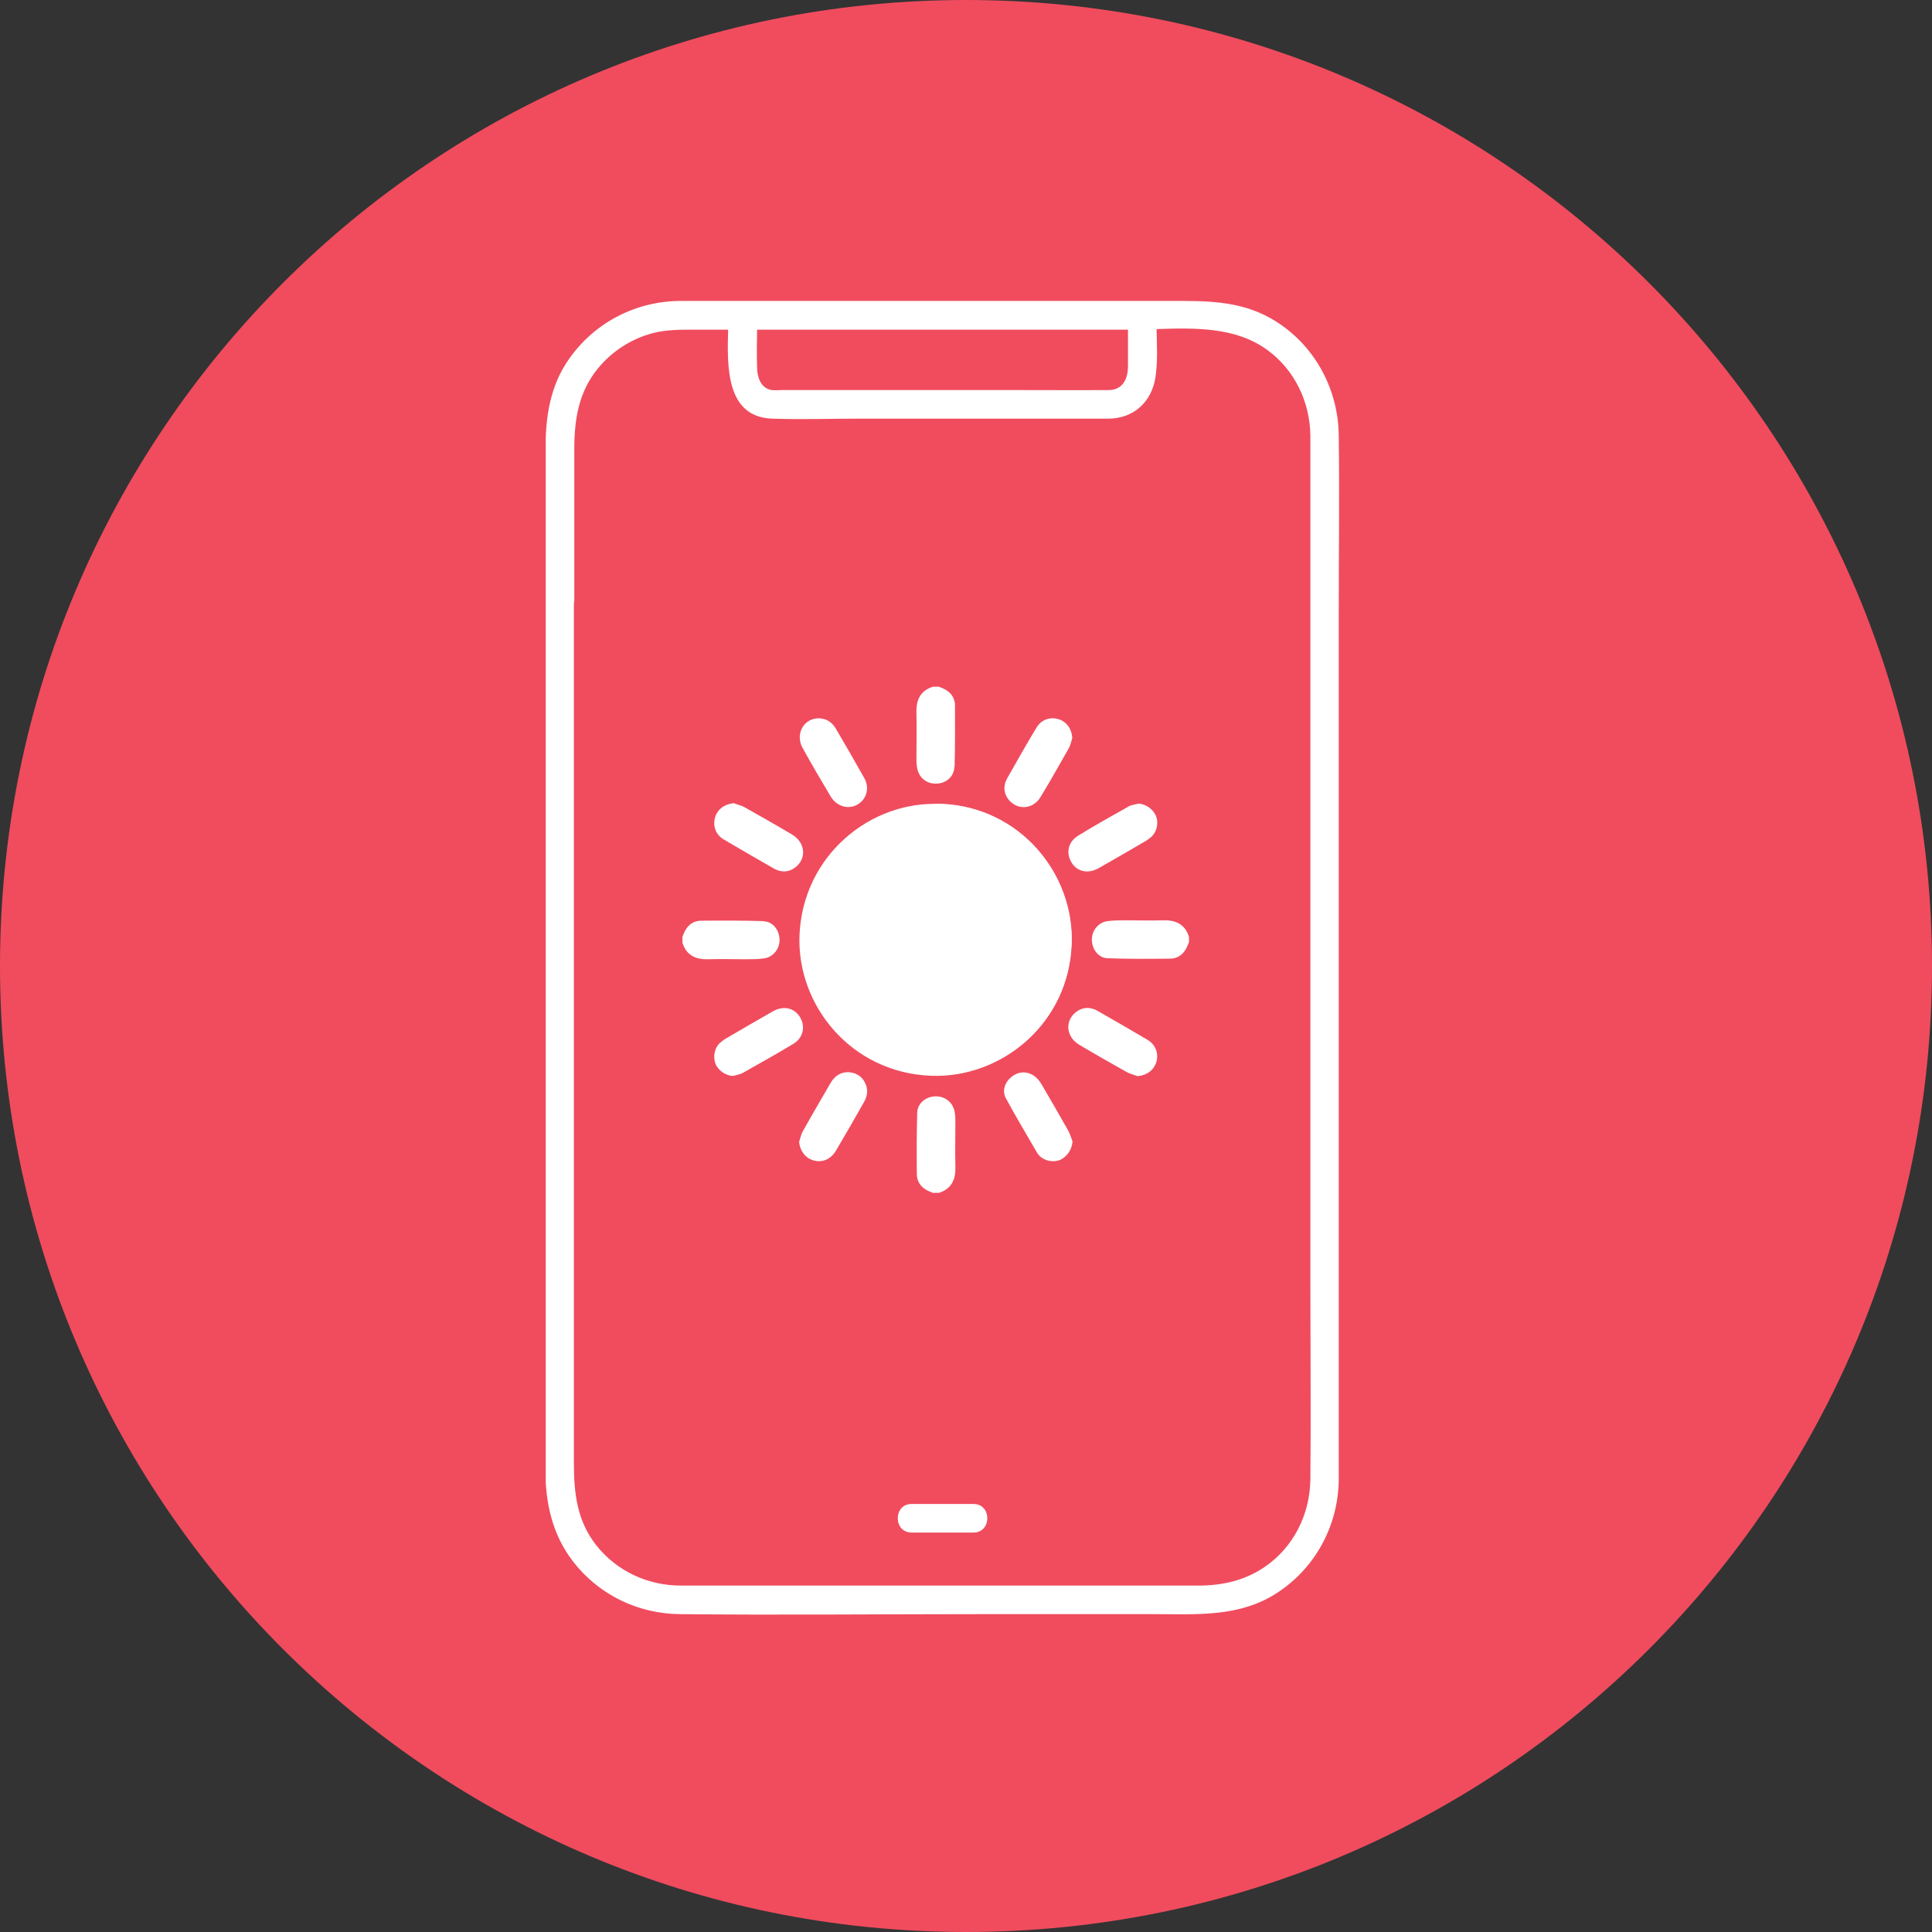
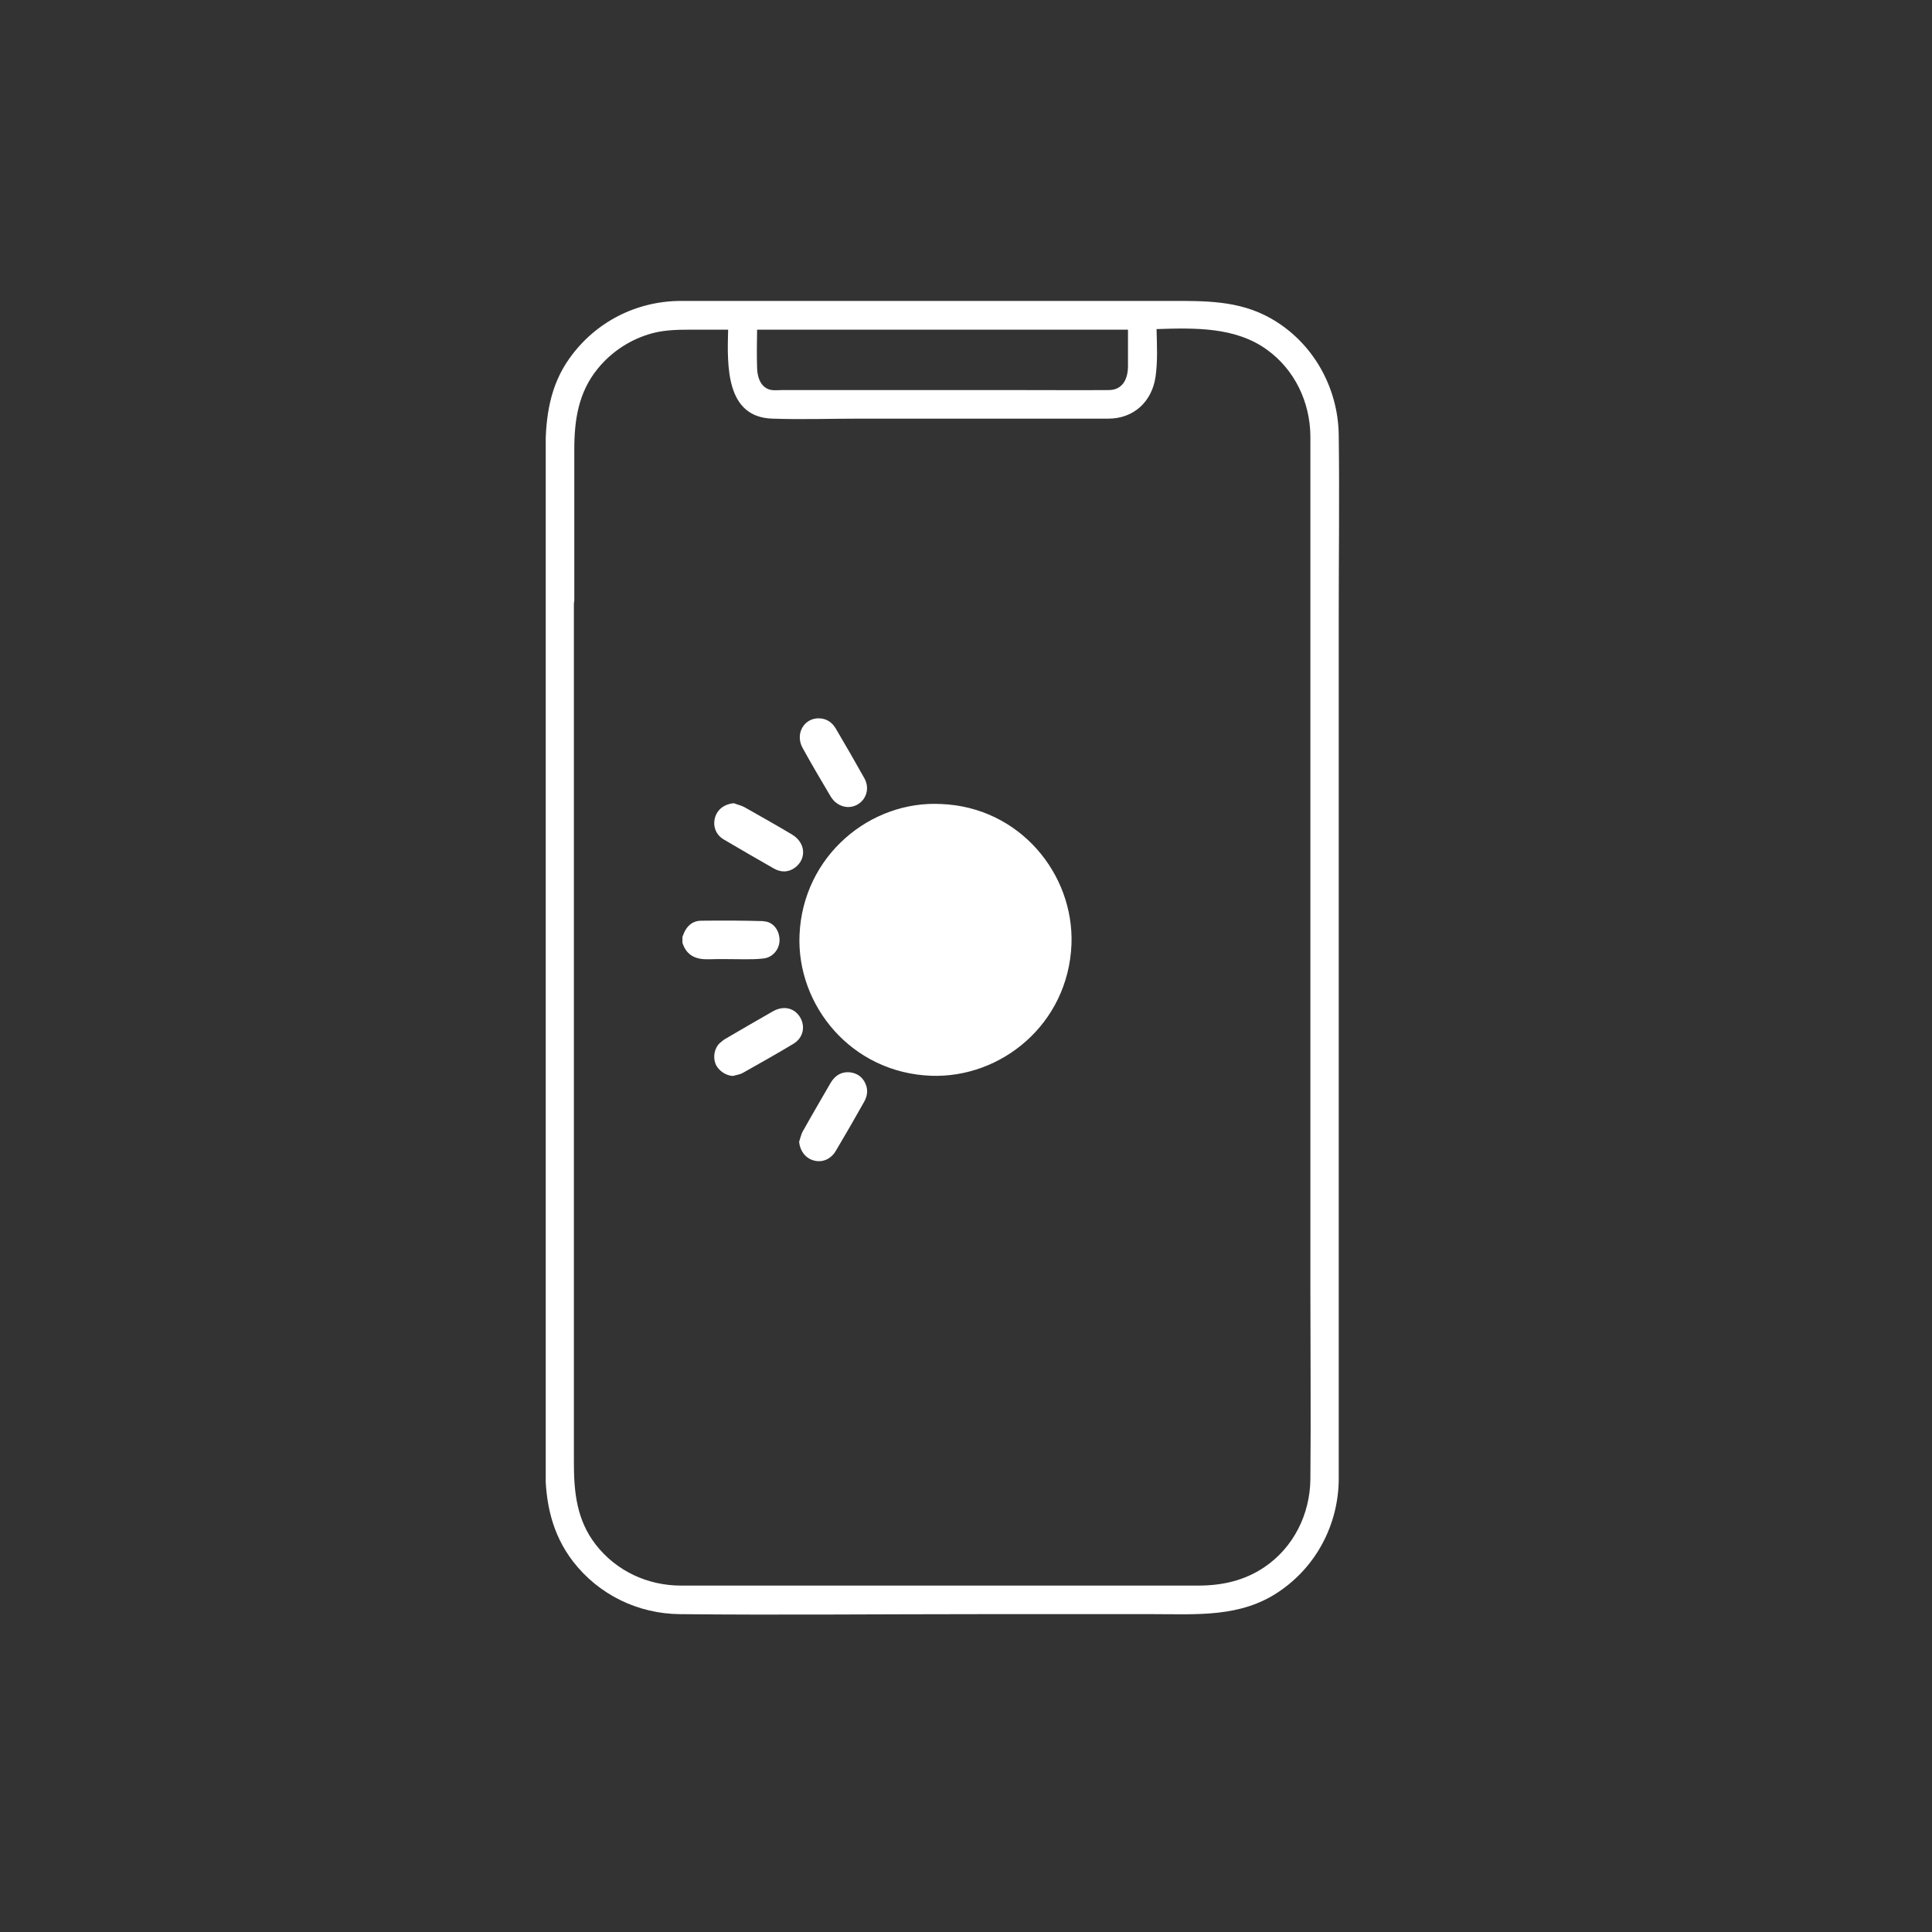
<svg xmlns="http://www.w3.org/2000/svg" id="Layer_2" data-name="Layer 2" viewBox="0 0 94.7 94.7">
  <rect x="0" y="0" width="94.7" height="94.7" fill="#333333" stroke="none" />
  <defs>
    <style>
      .cls-1 {
        fill: none;
      }

      .cls-2 {
        fill: #f04c5e;
      }

      .cls-3 {
        fill: #fff;
      }

      .cls-4 {
        clip-path: url(#clippath);
      }
    </style>
    <clipPath id="clippath">
      <path class="cls-1" d="M26.75,5.56v84.44c6.23,3.01,13.22,4.7,20.6,4.7h0c26.15,0,47.35-21.2,47.35-47.35h0c0-18.09-10.15-33.82-25.07-41.79H26.75Z" />
    </clipPath>
  </defs>
  <g id="Layer_2-2" data-name="Layer 2">
    <g id="Layer_1-2" data-name="Layer 1-2">
      <g>
-         <path class="cls-2" d="M47.35,94.7c26.15,0,47.35-21.2,47.35-47.35S73.5,0,47.35,0,0,21.2,0,47.35s21.2,47.35,47.35,47.35h0Z" />
        <g class="cls-4">
          <g>
            <path class="cls-3" d="M37.1,16.16h18.19v1.78c0,.65-.27,1.17-.93,1.18-1.46.01-2.92,0-4.38,0h-11.66c-.15,0-.32.02-.48,0-.53-.07-.72-.6-.73-1.08-.02-.63-.01-1.26,0-1.88h-.01ZM28.15,29.48v-7.45c0-1.44.2-2.8,1.15-3.96.69-.85,1.64-1.46,2.69-1.74.69-.18,1.38-.17,2.09-.17h1.61c-.05,1.81-.11,4.29,2.17,4.36,1.43.05,2.86,0,4.29,0h12.18c1.23,0,2.13-.82,2.31-2.05.11-.76.07-1.56.05-2.34,1.88-.06,3.86-.11,5.41,1.01,1.36.98,2.11,2.56,2.13,4.22v41.79c0,3.12.03,6.24,0,9.36-.02,1.71-.82,3.34-2.26,4.31-.98.66-2.07.9-3.24.9h-25.35c-1.63,0-3.17-.71-4.18-2.01-.93-1.2-1.07-2.56-1.07-4.01V29.07c0-.9-1.4-.9-1.4,0v42.91c0,1.66.32,3.21,1.36,4.56,1.26,1.63,3.18,2.56,5.23,2.58,4.86.05,9.73,0,14.59,0h8.64c2.12,0,4.25.17,6.12-1.09,1.84-1.23,2.92-3.28,2.95-5.48V30.22c0-2.96.04-5.93,0-8.9-.03-2.35-1.28-4.56-3.34-5.72-1.58-.89-3.26-.85-5-.85h-23.89c-2.19,0-4.21,1.03-5.48,2.82-.95,1.33-1.17,2.86-1.17,4.45v7.45c0,.9,1.4.9,1.4,0h.01Z" />
-             <path class="cls-3" d="M44.68,75.12h3.04c.9,0,.9-1.4,0-1.4h-3.04c-.9,0-.9,1.4,0,1.4h0Z" />
            <path class="cls-3" d="M52.52,46.29c.13-3.45-2.54-6.73-6.39-6.88-3.47-.18-6.77,2.53-6.94,6.41-.15,3.45,2.53,6.76,6.44,6.91,3.44.13,6.73-2.53,6.89-6.44M42.19,39.32c.32-.28.41-.76.18-1.17-.46-.82-.93-1.64-1.41-2.45-.18-.3-.45-.48-.81-.49-.74-.02-1.19.76-.81,1.45.44.8.9,1.58,1.37,2.37.08.13.19.27.32.35.37.26.84.23,1.16-.06M38.83,40.91c-.77-.46-1.55-.9-2.33-1.34-.16-.09-.36-.13-.53-.2-.45.04-.8.29-.92.7-.12.41.03.85.43,1.08.81.48,1.63.95,2.45,1.42.35.2.72.2,1.05-.05.57-.44.5-1.22-.15-1.61M37.42,45.15c-1.01-.03-2.03-.03-3.05-.02-.33,0-.59.16-.76.44-.07.11-.11.23-.16.35v.29c.2.63.66.83,1.29.81.59-.02,1.18,0,1.77,0,.31,0,.61,0,.92-.04.45-.05.78-.45.78-.9,0-.48-.32-.91-.78-.92M35.28,51.13c-.26.24-.34.67-.21,1.01.13.33.51.59.86.6.16-.05.34-.07.48-.15.83-.47,1.66-.93,2.47-1.42.5-.3.61-.86.33-1.32-.29-.46-.82-.57-1.34-.27-.76.43-1.52.88-2.28,1.32-.11.06-.21.14-.31.23M39.36,55.43c-.09.16-.13.36-.19.54.04.44.31.8.71.91.42.12.84-.05,1.09-.47.47-.79.93-1.59,1.38-2.39.13-.23.2-.49.12-.77-.12-.4-.4-.64-.81-.69-.42-.04-.73.16-.94.51-.45.78-.91,1.56-1.35,2.35" />
-             <path class="cls-3" d="M58.28,46.21v-.29c-.2-.63-.66-.83-1.29-.81-.59.02-1.18,0-1.77,0-.31,0-.61,0-.92.04-.45.05-.78.45-.78.9,0,.48.32.91.78.92,1.02.04,2.03.03,3.05.02.33,0,.59-.16.76-.44.07-.11.11-.23.16-.35M56.47,40.98c.25-.24.33-.69.18-1.01-.15-.33-.5-.56-.85-.58-.16.05-.34.06-.48.14-.83.47-1.66.93-2.47,1.43-.51.31-.62.88-.3,1.36.28.42.81.52,1.31.23.77-.44,1.54-.88,2.3-1.33.11-.06.21-.15.31-.23M52.4,36.65c.08-.14.11-.32.16-.48-.03-.45-.28-.8-.68-.92s-.84.02-1.07.41c-.5.82-.97,1.66-1.44,2.49-.19.34-.19.7.05,1.02.41.55,1.2.52,1.57-.08.49-.8.95-1.63,1.42-2.45M46.79,37.58c.03-1,.02-2,.02-3,0-.33-.16-.59-.44-.76-.11-.07-.23-.11-.35-.16h-.29c-.63.2-.83.66-.81,1.29.02.77,0,1.53,0,2.3,0,.12.01.24.03.36.07.49.45.81.93.8.48,0,.89-.33.9-.83M44.96,54.5c-.03,1.01-.03,2.03-.02,3.05,0,.33.16.59.44.76.11.07.23.11.35.16h.29c.63-.2.83-.66.81-1.28-.02-.76,0-1.52,0-2.27,0-.14-.01-.29-.04-.43-.07-.44-.46-.76-.93-.75-.46,0-.88.33-.9.78M49.31,53.84c.49.91,1.02,1.79,1.54,2.69.03.05.07.09.11.13.24.25.69.33,1.01.19.34-.15.58-.53.6-.9-.07-.18-.12-.38-.22-.55-.42-.75-.86-1.5-1.29-2.24-.05-.08-.1-.16-.17-.24-.3-.36-.79-.46-1.17-.23-.43.25-.64.73-.41,1.16M52.53,46.28c.14-3.45-2.54-6.73-6.39-6.88h-.29v13.32c3.36.02,6.53-2.61,6.68-6.43M52.9,51.21c.77.46,1.55.9,2.33,1.34.16.09.35.13.53.2.45-.04.8-.29.92-.7.12-.41-.03-.84-.43-1.08-.81-.48-1.63-.95-2.45-1.42-.35-.2-.72-.2-1.05.05-.57.44-.5,1.22.15,1.61" />
          </g>
        </g>
      </g>
    </g>
  </g>
</svg>